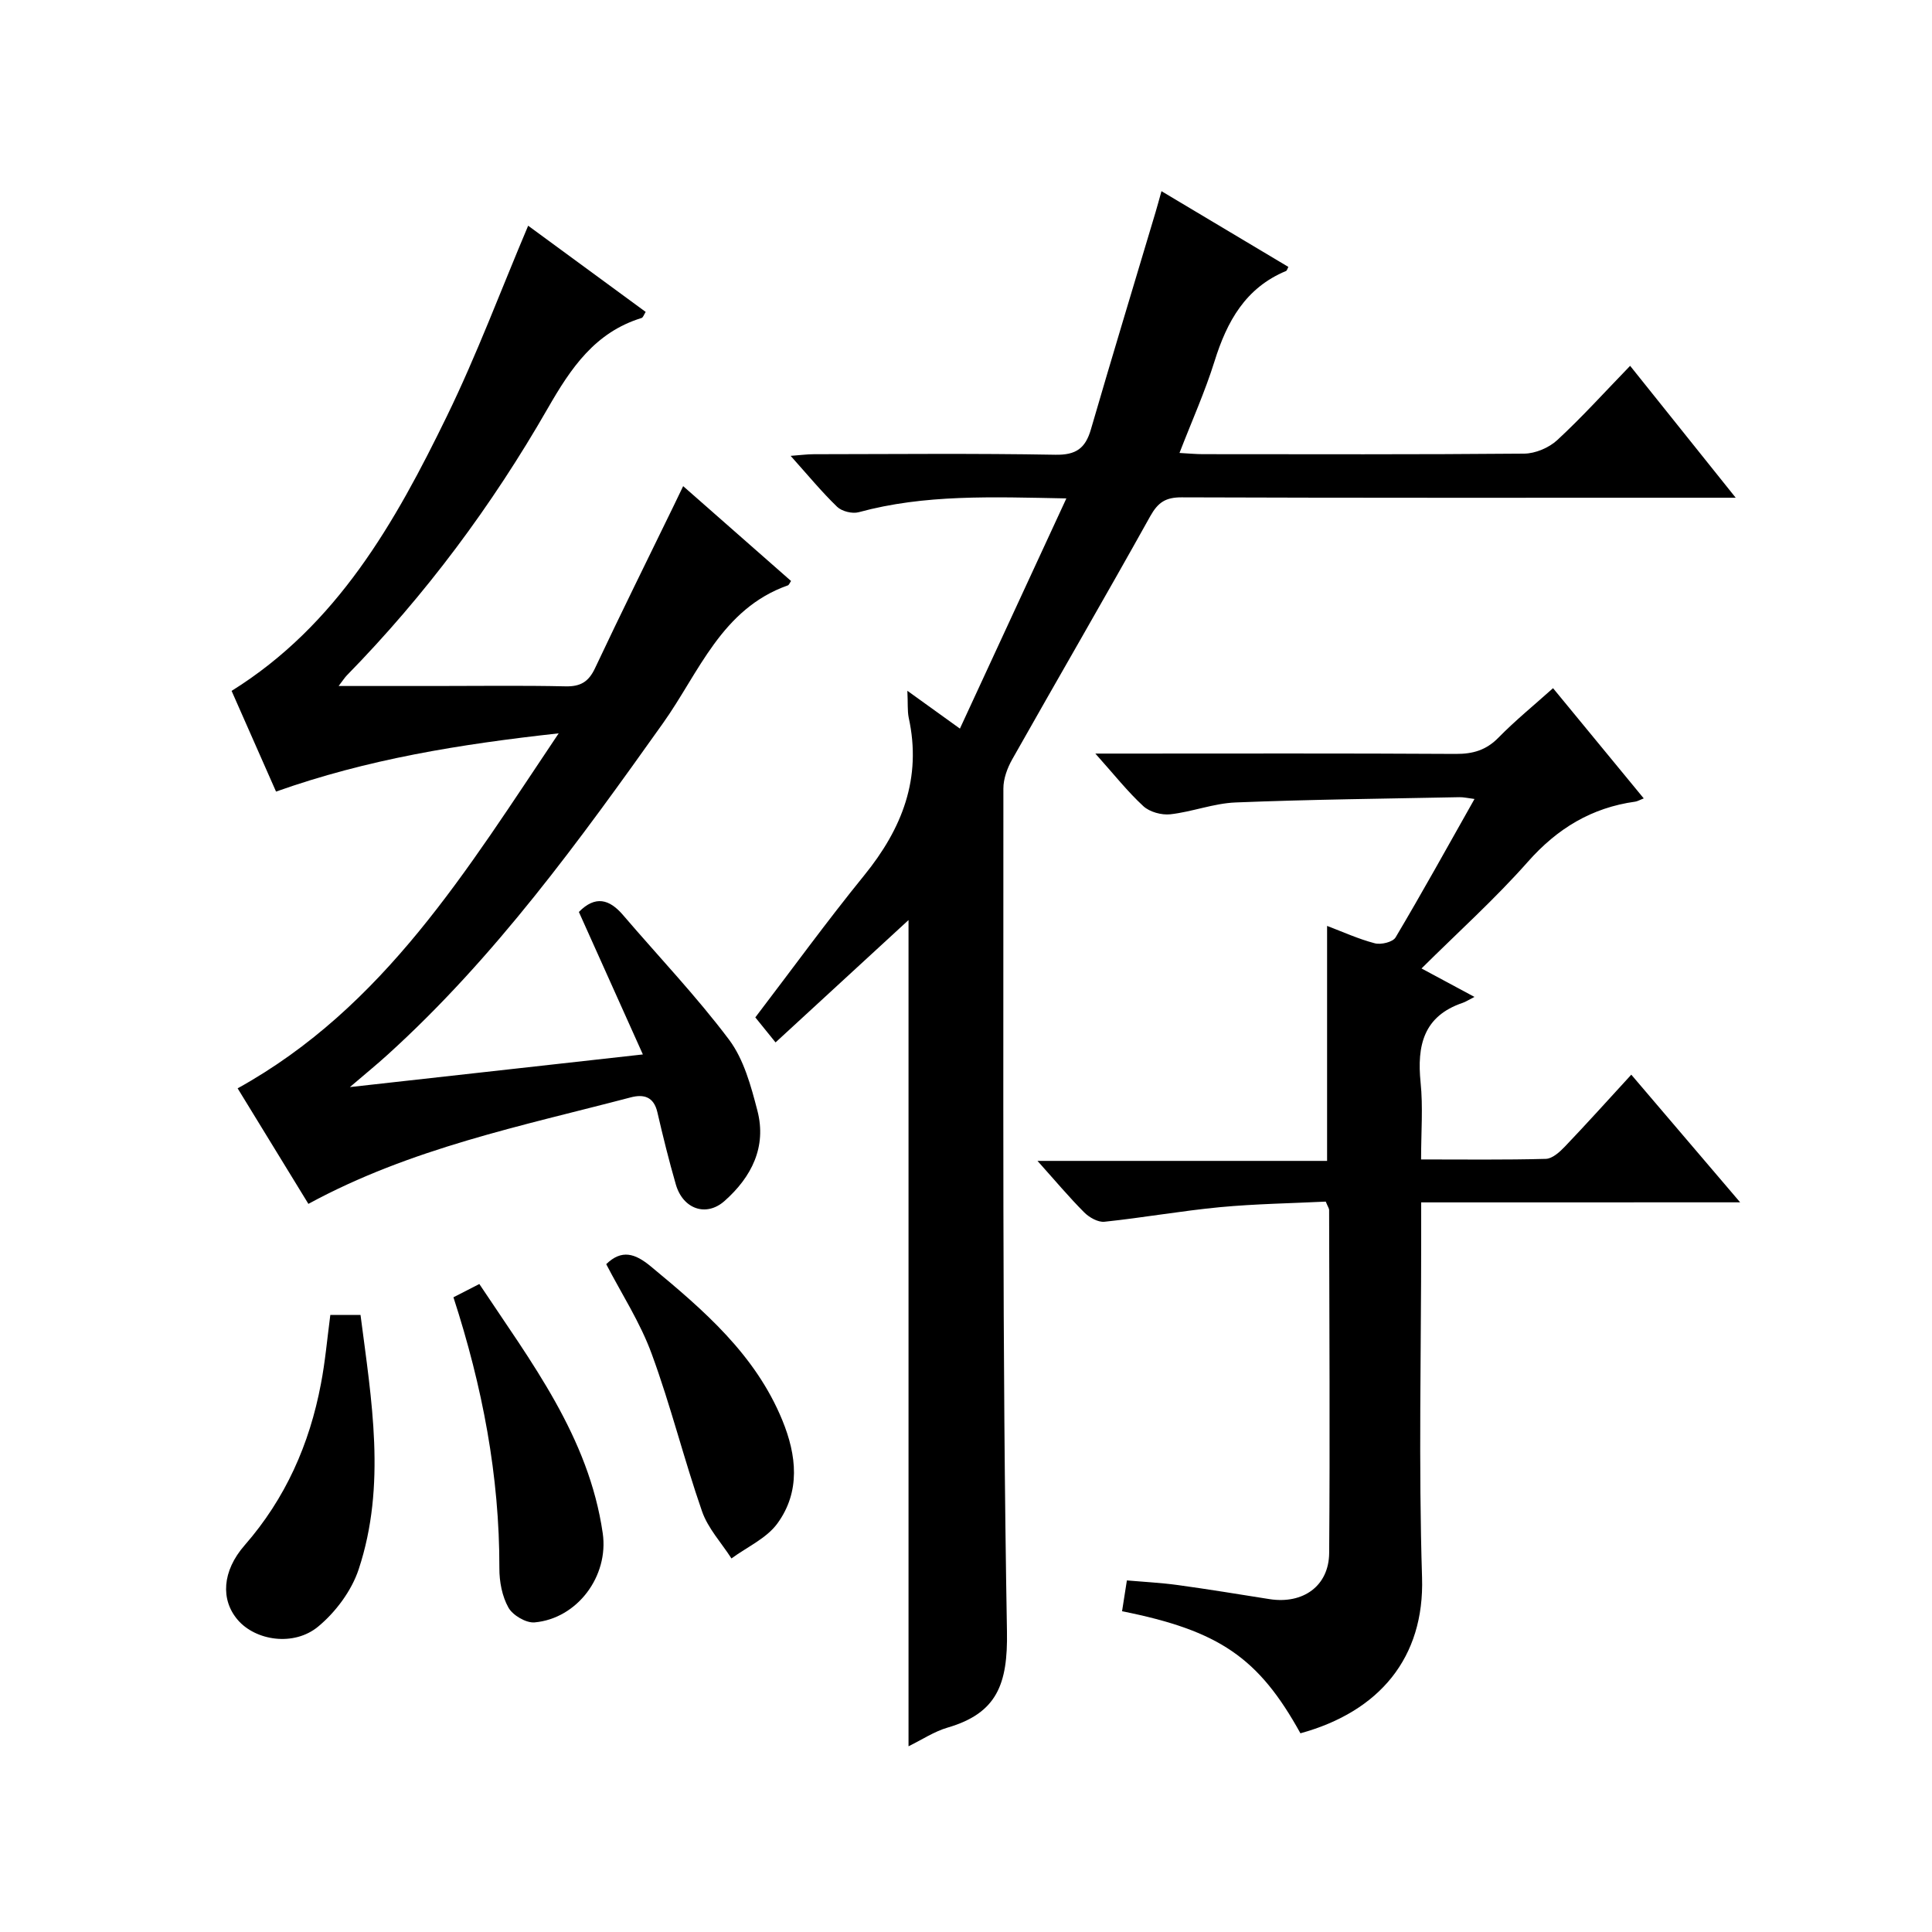
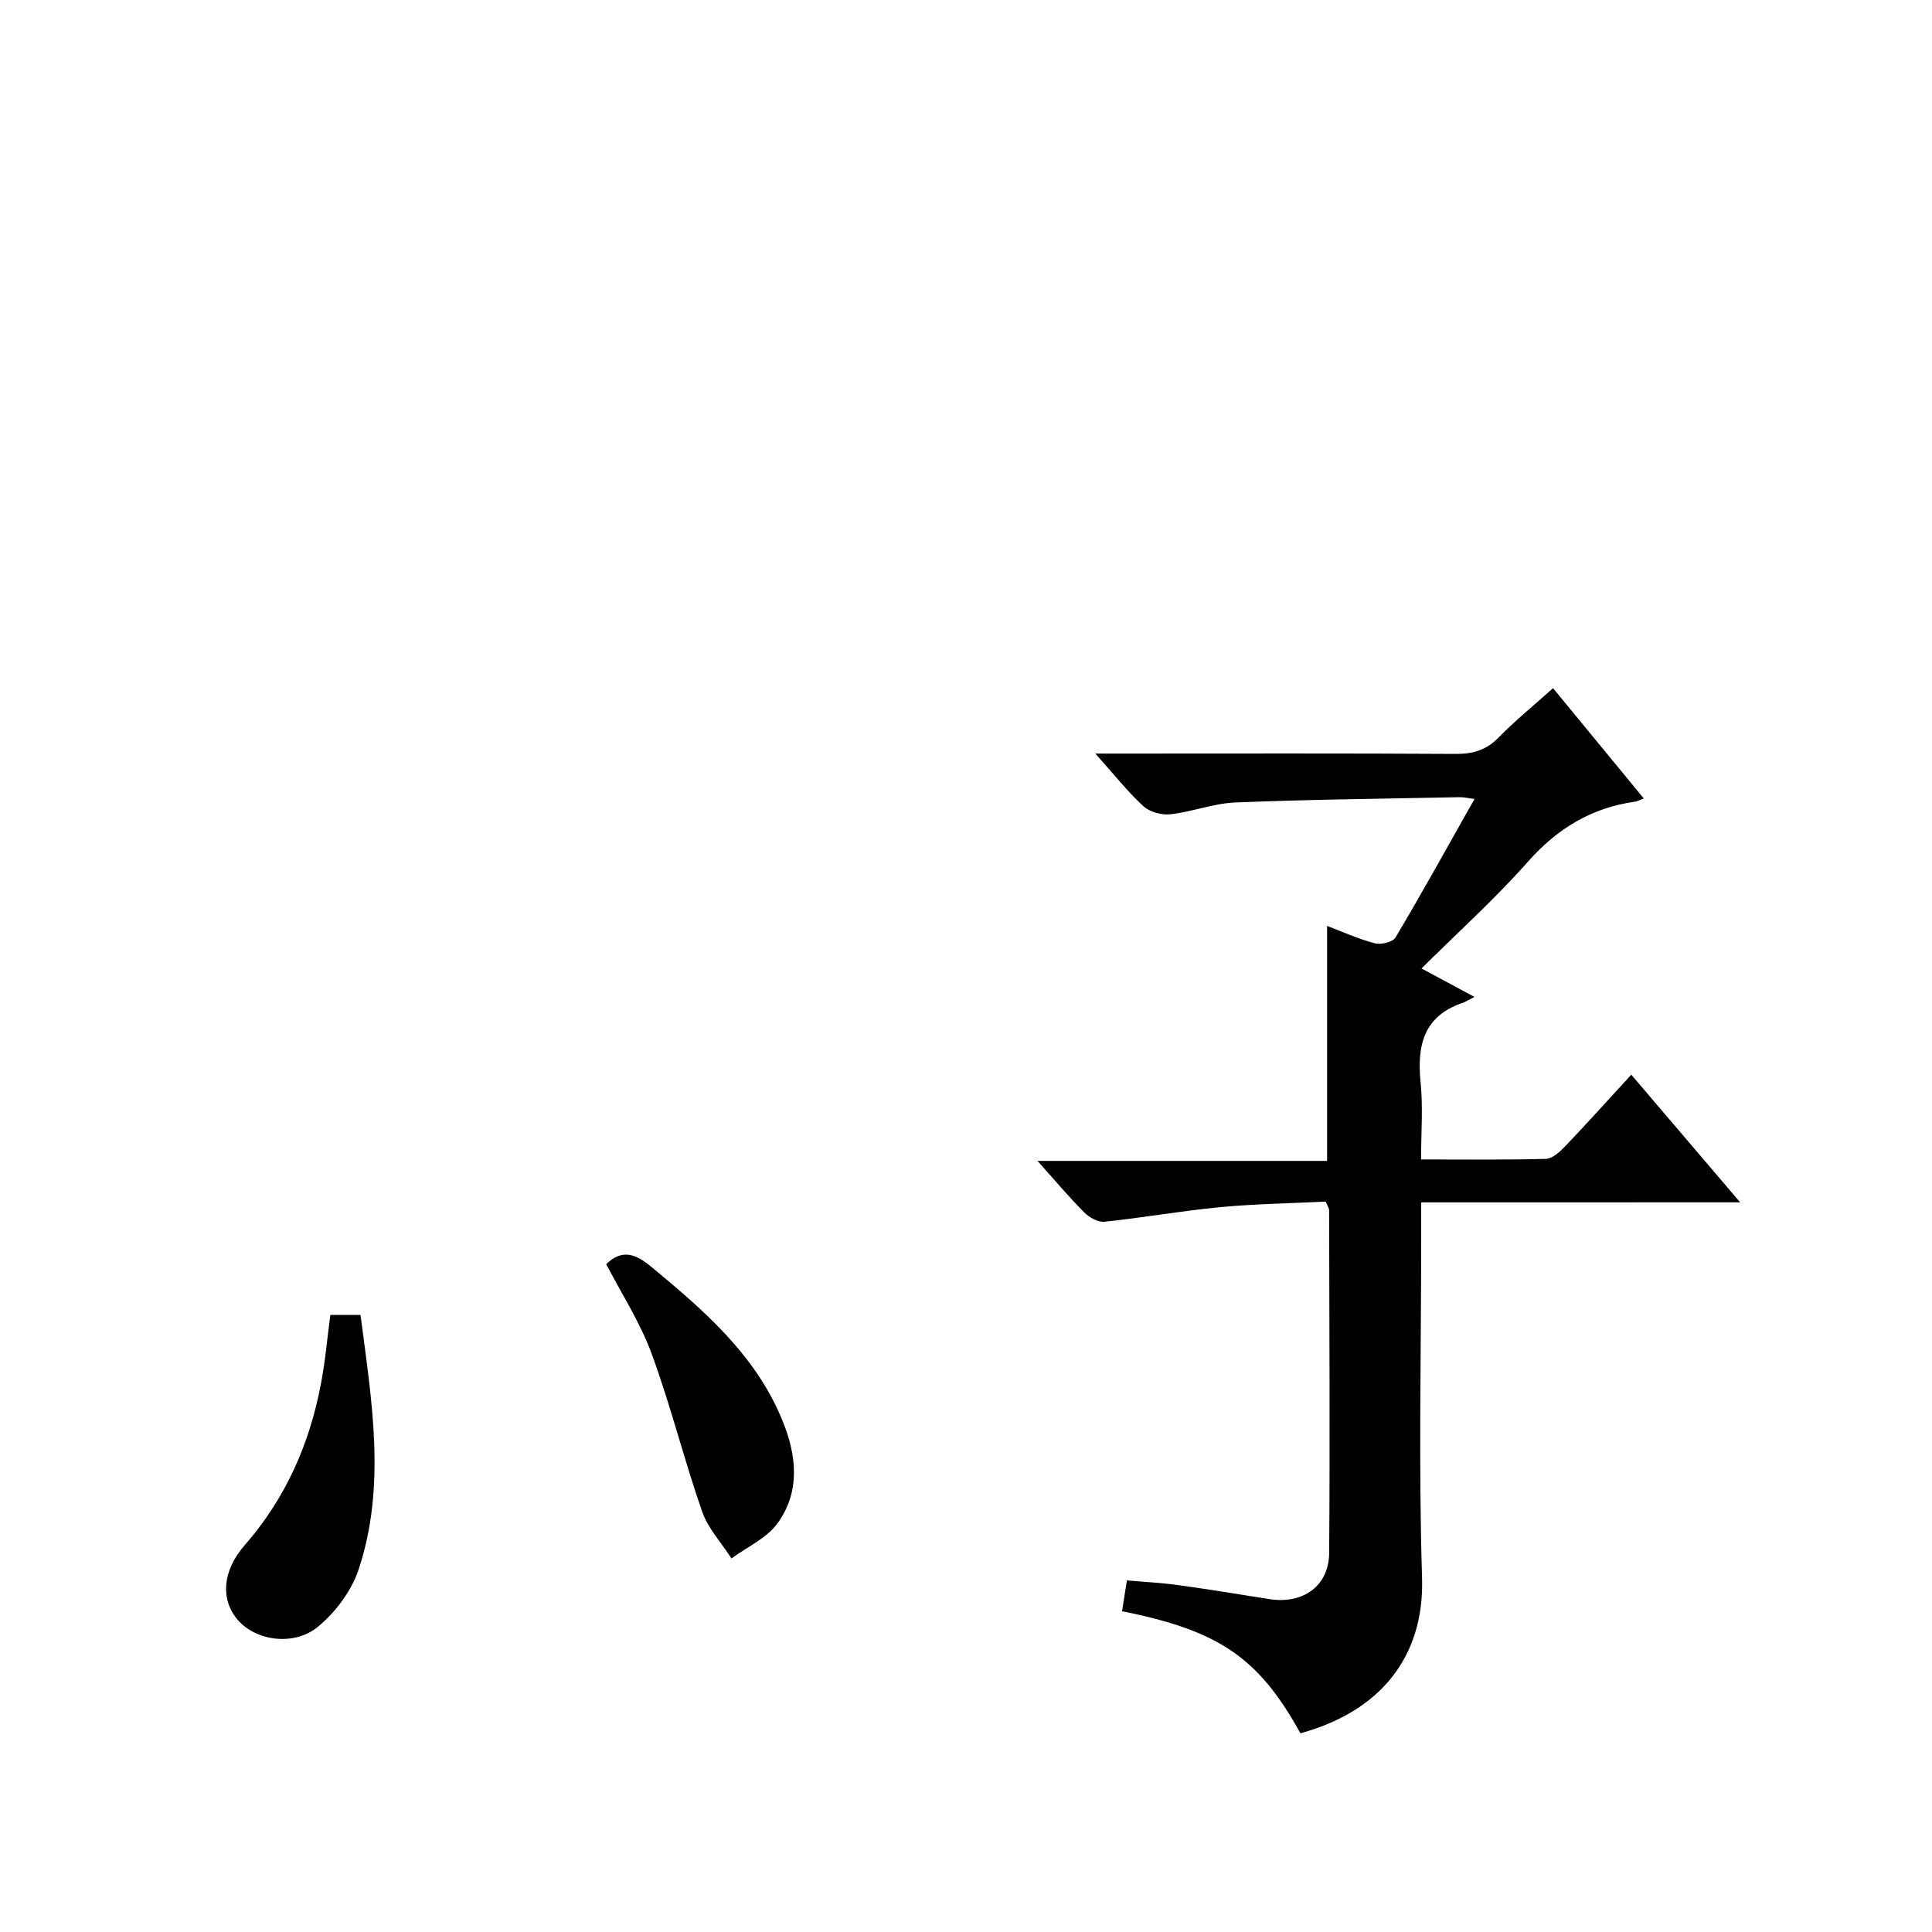
<svg xmlns="http://www.w3.org/2000/svg" version="1.1" id="ZDIC" x="0px" y="0px" viewBox="0 0 400 400" style="enable-background:new 0 0 400 400;" xml:space="preserve">
  <g>
-     <path d="M187.86,143.02c3.75,2.7,6.69,4.81,10.88,7.83c7.34-15.87,14.52-31.39,22.04-47.66c-15.48-0.3-29.36-0.86-43,2.86   c-1.32,0.36-3.48-0.18-4.46-1.12c-3.22-3.11-6.08-6.59-9.63-10.55c2.05-0.15,3.42-0.34,4.8-0.34c16.67-0.02,33.34-0.19,50.01,0.11   c4.28,0.08,6.22-1.33,7.36-5.25c4.36-15.01,8.91-29.97,13.38-44.95c0.38-1.26,0.71-2.53,1.23-4.37   c8.94,5.33,17.59,10.5,26.27,15.68c-0.2,0.37-0.28,0.76-0.49,0.85c-8.39,3.49-12.22,10.44-14.79,18.67   c-1.97,6.31-4.7,12.38-7.26,19c1.99,0.11,3.42,0.25,4.85,0.25c22.17,0.01,44.34,0.09,66.51-0.11c2.32-0.02,5.13-1.21,6.85-2.8   c5.13-4.74,9.83-9.95,15.09-15.38c7.3,9.12,14.22,17.76,21.86,27.31c-2.72,0-4.46,0-6.2,0c-36.17,0-72.35,0.05-108.52-0.08   c-3.29-0.01-4.88,1.02-6.49,3.9c-9.39,16.86-19.1,33.55-28.59,50.36c-1.01,1.79-1.82,4-1.82,6.01   c0.04,58.19-0.27,116.38,0.74,174.55c0.19,10.88-2.05,16.9-12.29,19.89c-2.78,0.81-5.31,2.51-8.09,3.87c0-58.26,0-116.13,0-171.06   c-7.9,7.27-17.56,16.16-27.53,25.33c-1.73-2.14-2.95-3.65-4.19-5.18c7.54-9.88,14.78-19.85,22.53-29.39   c7.87-9.68,11.99-20.14,9.22-32.7C187.85,147.08,187.99,145.55,187.86,143.02z" />
-     <path d="M109.35,46.73c7.96,5.84,16.09,11.81,24.33,17.85c-0.35,0.54-0.53,1.16-0.86,1.26c-9.62,2.96-14.61,10.34-19.38,18.65   c-11.55,20.14-25.35,38.71-41.64,55.35c-0.42,0.43-0.75,0.96-1.69,2.19c7.16,0,13.57,0,19.99,0c9,0,18-0.13,26.99,0.07   c3.12,0.07,4.79-0.96,6.11-3.77c5.32-11.29,10.86-22.47,16.32-33.69c0.57-1.17,1.13-2.35,1.92-3.99c7.65,6.72,15,13.18,22.34,19.64   c-0.31,0.44-0.43,0.83-0.67,0.91c-13.73,4.85-18.39,18.05-25.83,28.51c-17.3,24.32-34.75,48.46-57.01,68.64   c-2.2,2-4.51,3.88-7.83,6.72c20.84-2.32,40.44-4.51,60.66-6.76c-4.7-10.47-8.98-20.01-13.25-29.5c3.41-3.46,6.32-2.66,9.15,0.65   c7.34,8.58,15.17,16.78,21.94,25.79c3.06,4.08,4.55,9.6,5.87,14.69c1.96,7.53-1.23,13.77-6.79,18.7c-3.8,3.38-8.61,1.69-10.09-3.39   c-1.43-4.95-2.67-9.96-3.83-14.98c-0.75-3.23-2.84-3.78-5.55-3.06c-22.53,5.92-45.51,10.51-66.7,22.04   c-4.87-7.95-9.69-15.81-14.65-23.92c30.36-16.83,47.44-45.18,66.47-73.5c-20.55,2.26-39.66,5.36-58.52,12.06   c-3.05-6.92-6.13-13.89-9.2-20.85c21.86-13.61,33.86-34.87,44.59-56.91C98.71,73.47,103.64,60.22,109.35,46.73z" />
    <path d="M294.24,248.94c0,3.05,0,5.35,0,7.65c0,23.34-0.55,46.7,0.18,70.02c0.52,16.6-8.83,27.76-25.18,32.25   c-8.65-15.64-16.8-21.25-36.93-25.27c0.3-1.89,0.6-3.79,1-6.38c3.54,0.31,7.07,0.48,10.55,0.96c6.34,0.87,12.65,1.91,18.97,2.91   c6.93,1.09,12.31-2.7,12.36-9.56c0.18-23.67,0.03-47.34-0.01-71.02c0-0.29-0.23-0.59-0.7-1.72c-7.08,0.35-14.5,0.46-21.87,1.15   c-8,0.76-15.95,2.18-23.94,3.02c-1.34,0.14-3.15-0.89-4.19-1.93c-3.17-3.18-6.06-6.63-9.68-10.67c20.39,0,40.05,0,59.96,0   c0-16.47,0-32.35,0-48.65c3.2,1.21,6.47,2.71,9.88,3.6c1.29,0.34,3.73-0.25,4.3-1.22c5.51-9.28,10.74-18.73,16.34-28.66   c-1.37-0.17-2.25-0.39-3.13-0.37c-15.45,0.31-30.9,0.47-46.33,1.09c-4.53,0.18-8.97,1.94-13.51,2.45c-1.81,0.2-4.28-0.47-5.59-1.68   c-3.28-3.02-6.07-6.57-9.94-10.89c2.7,0,4.41,0,6.11,0c22.84,0,45.67-0.07,68.51,0.07c3.57,0.02,6.3-0.78,8.85-3.38   c3.47-3.54,7.33-6.68,11.29-10.23c6.36,7.73,12.46,15.14,18.78,22.82c-0.94,0.37-1.33,0.61-1.75,0.67   c-9.03,1.25-16.13,5.54-22.23,12.44c-6.81,7.7-14.5,14.62-22.03,22.1c3.62,1.95,6.76,3.63,10.96,5.89   c-1.27,0.65-1.83,1.02-2.44,1.23c-8.12,2.75-9.48,8.85-8.71,16.49c0.52,5.08,0.1,10.25,0.1,15.93c8.94,0,17.39,0.11,25.83-0.12   c1.35-0.04,2.87-1.42,3.94-2.54c4.48-4.69,8.82-9.52,13.75-14.89c7.46,8.74,14.69,17.22,22.54,26.43   C337.87,248.94,316.45,248.94,294.24,248.94z" />
-     <path d="M93.88,268.59c1.9-0.98,3.35-1.72,5.36-2.75c10.73,16.17,22.65,31.6,25.55,51.6c1.28,8.88-5.26,17.66-14.1,18.46   c-1.77,0.16-4.53-1.47-5.42-3.06c-1.32-2.34-1.89-5.39-1.88-8.13C103.43,305.57,99.88,287.06,93.88,268.59z" />
    <path d="M68.39,272.24c2.08,0,3.88,0,6.25,0c2.27,17.61,5.39,35.24-0.38,52.67c-1.47,4.44-4.76,8.85-8.38,11.85   c-5.05,4.19-13,2.92-16.68-1.4c-3.53-4.14-3.24-10.06,1.45-15.43c8.46-9.68,13.43-20.92,15.79-33.4   C67.32,281.99,67.72,277.36,68.39,272.24z" />
    <path d="M125.51,261.73c3.21-3.11,5.97-2.24,9.25,0.48c10.93,9.05,21.64,18.24,27.21,31.83c2.98,7.26,3.8,14.78-1.03,21.39   c-2.25,3.08-6.28,4.86-9.5,7.23c-2.07-3.23-4.86-6.22-6.09-9.75c-3.75-10.78-6.49-21.92-10.43-32.62   C132.55,273.8,128.69,267.87,125.51,261.73z" />
  </g>
</svg>